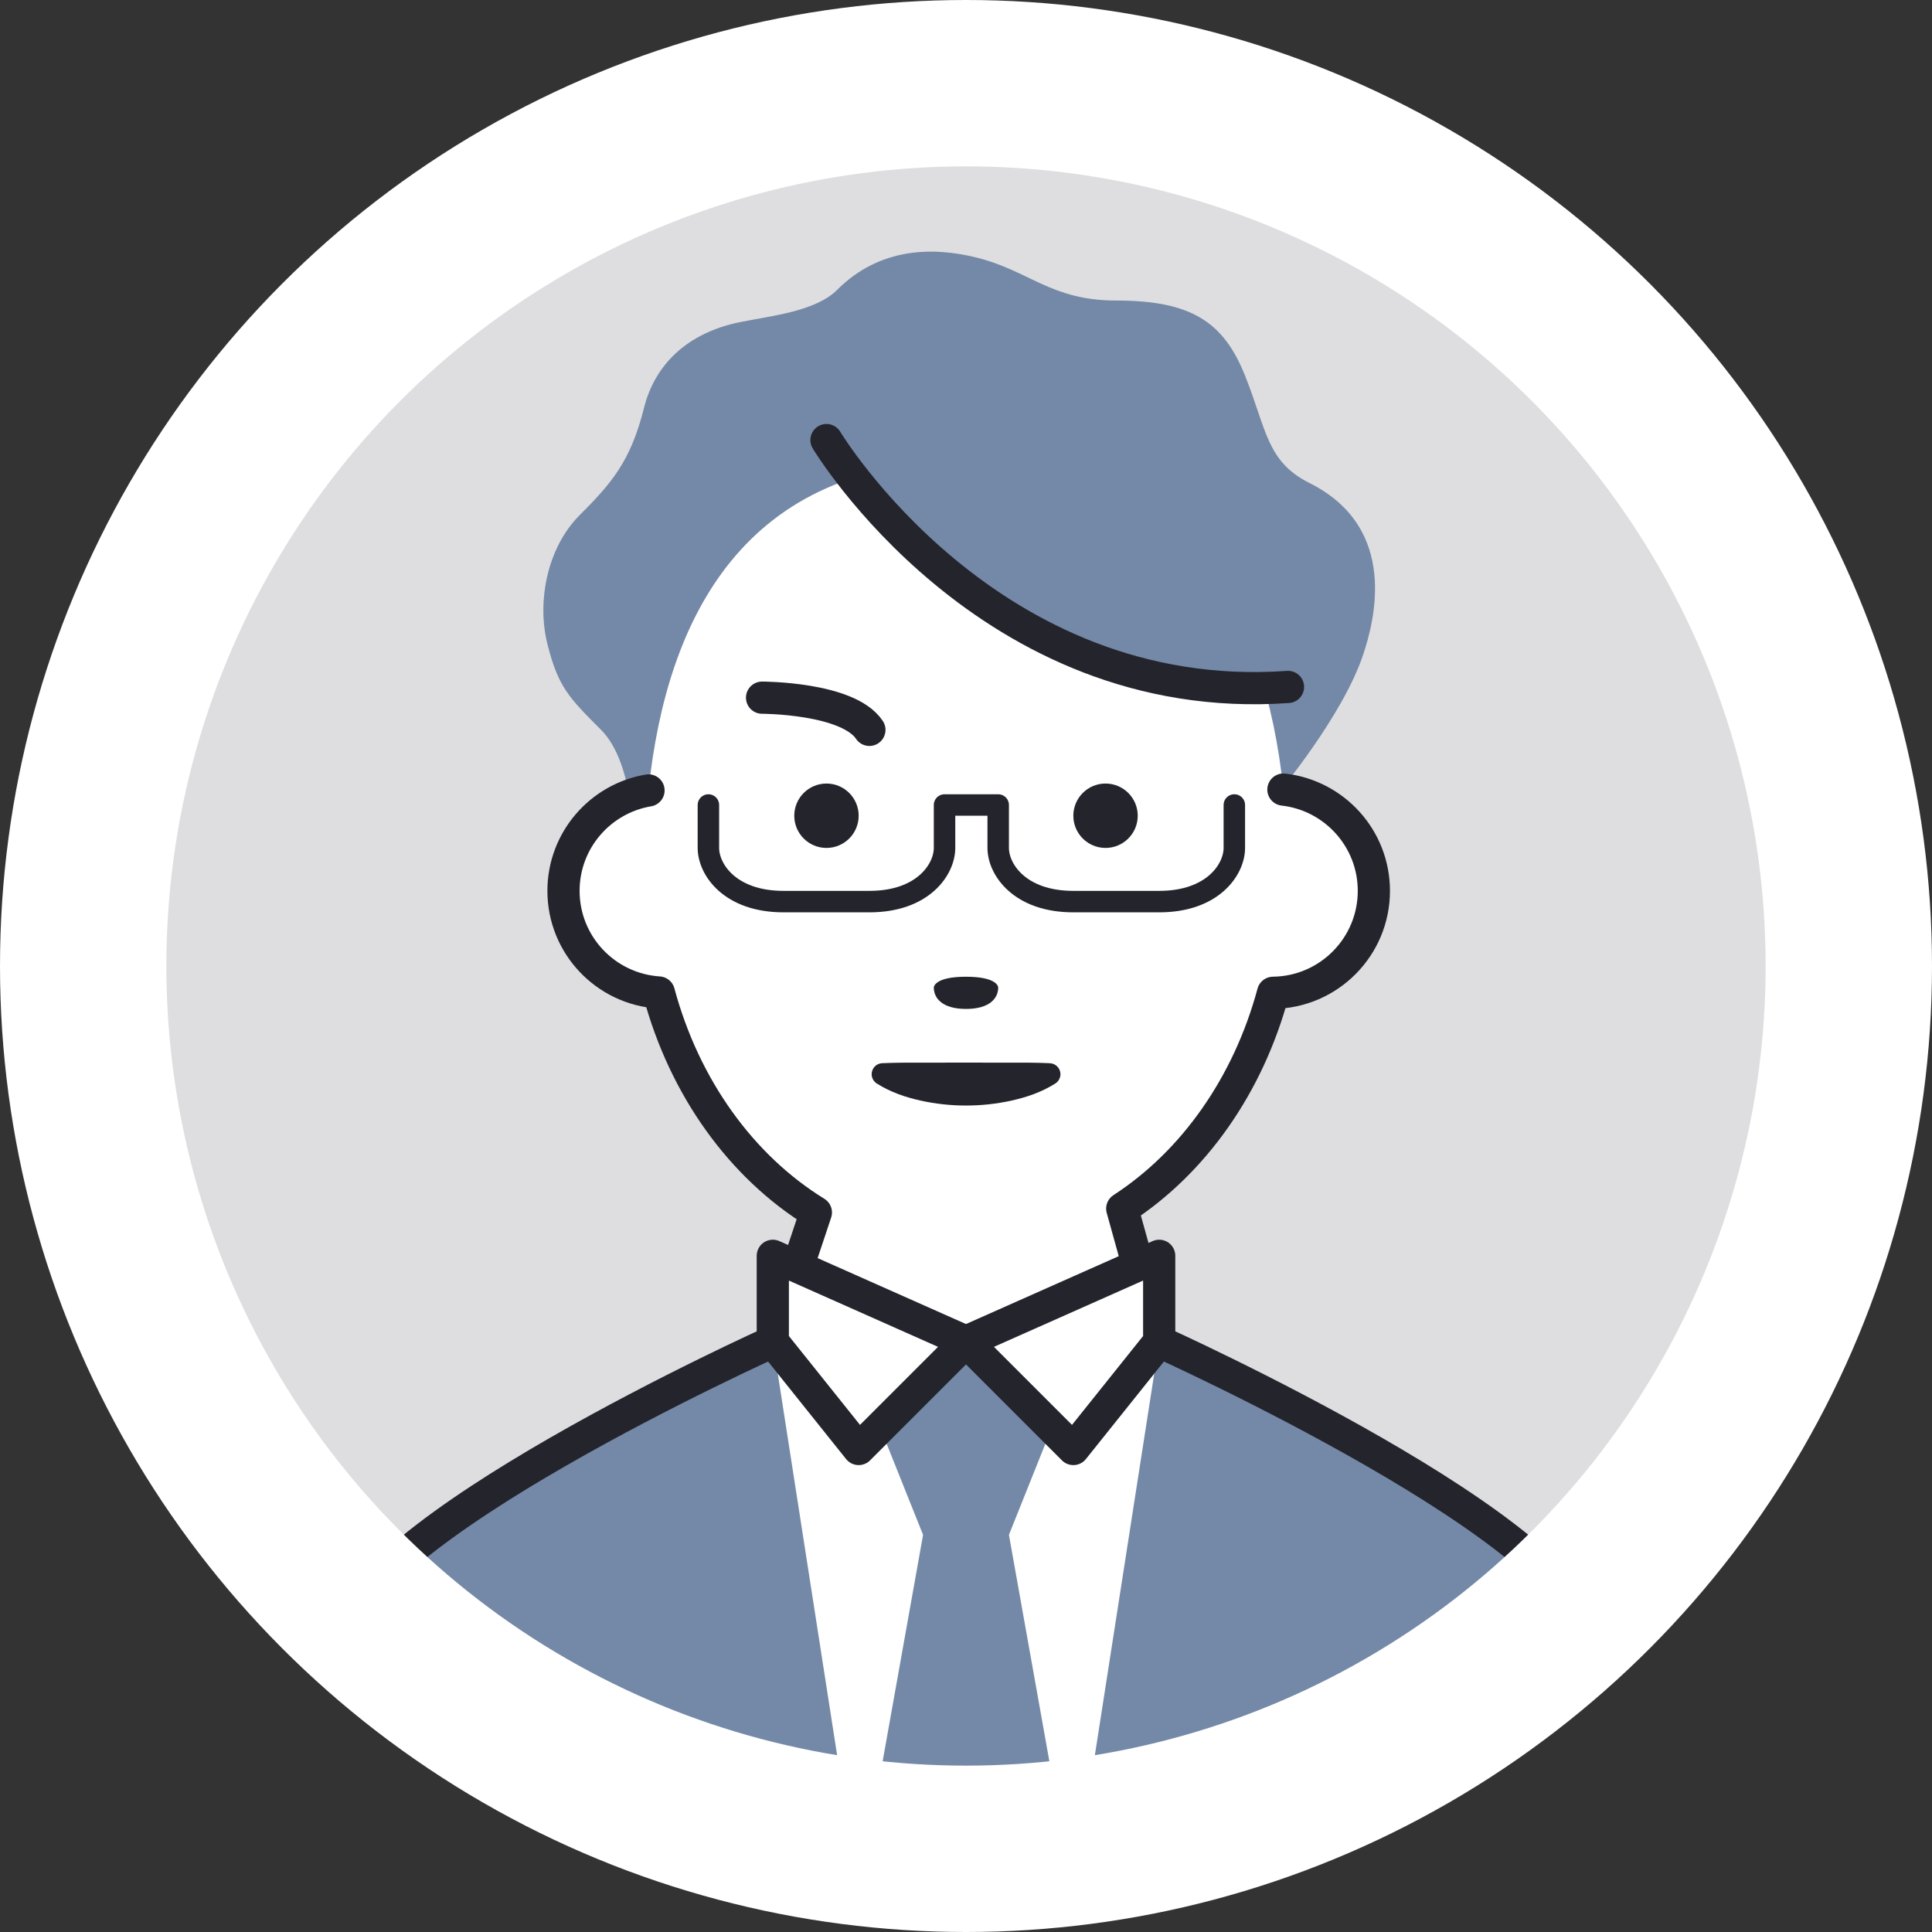
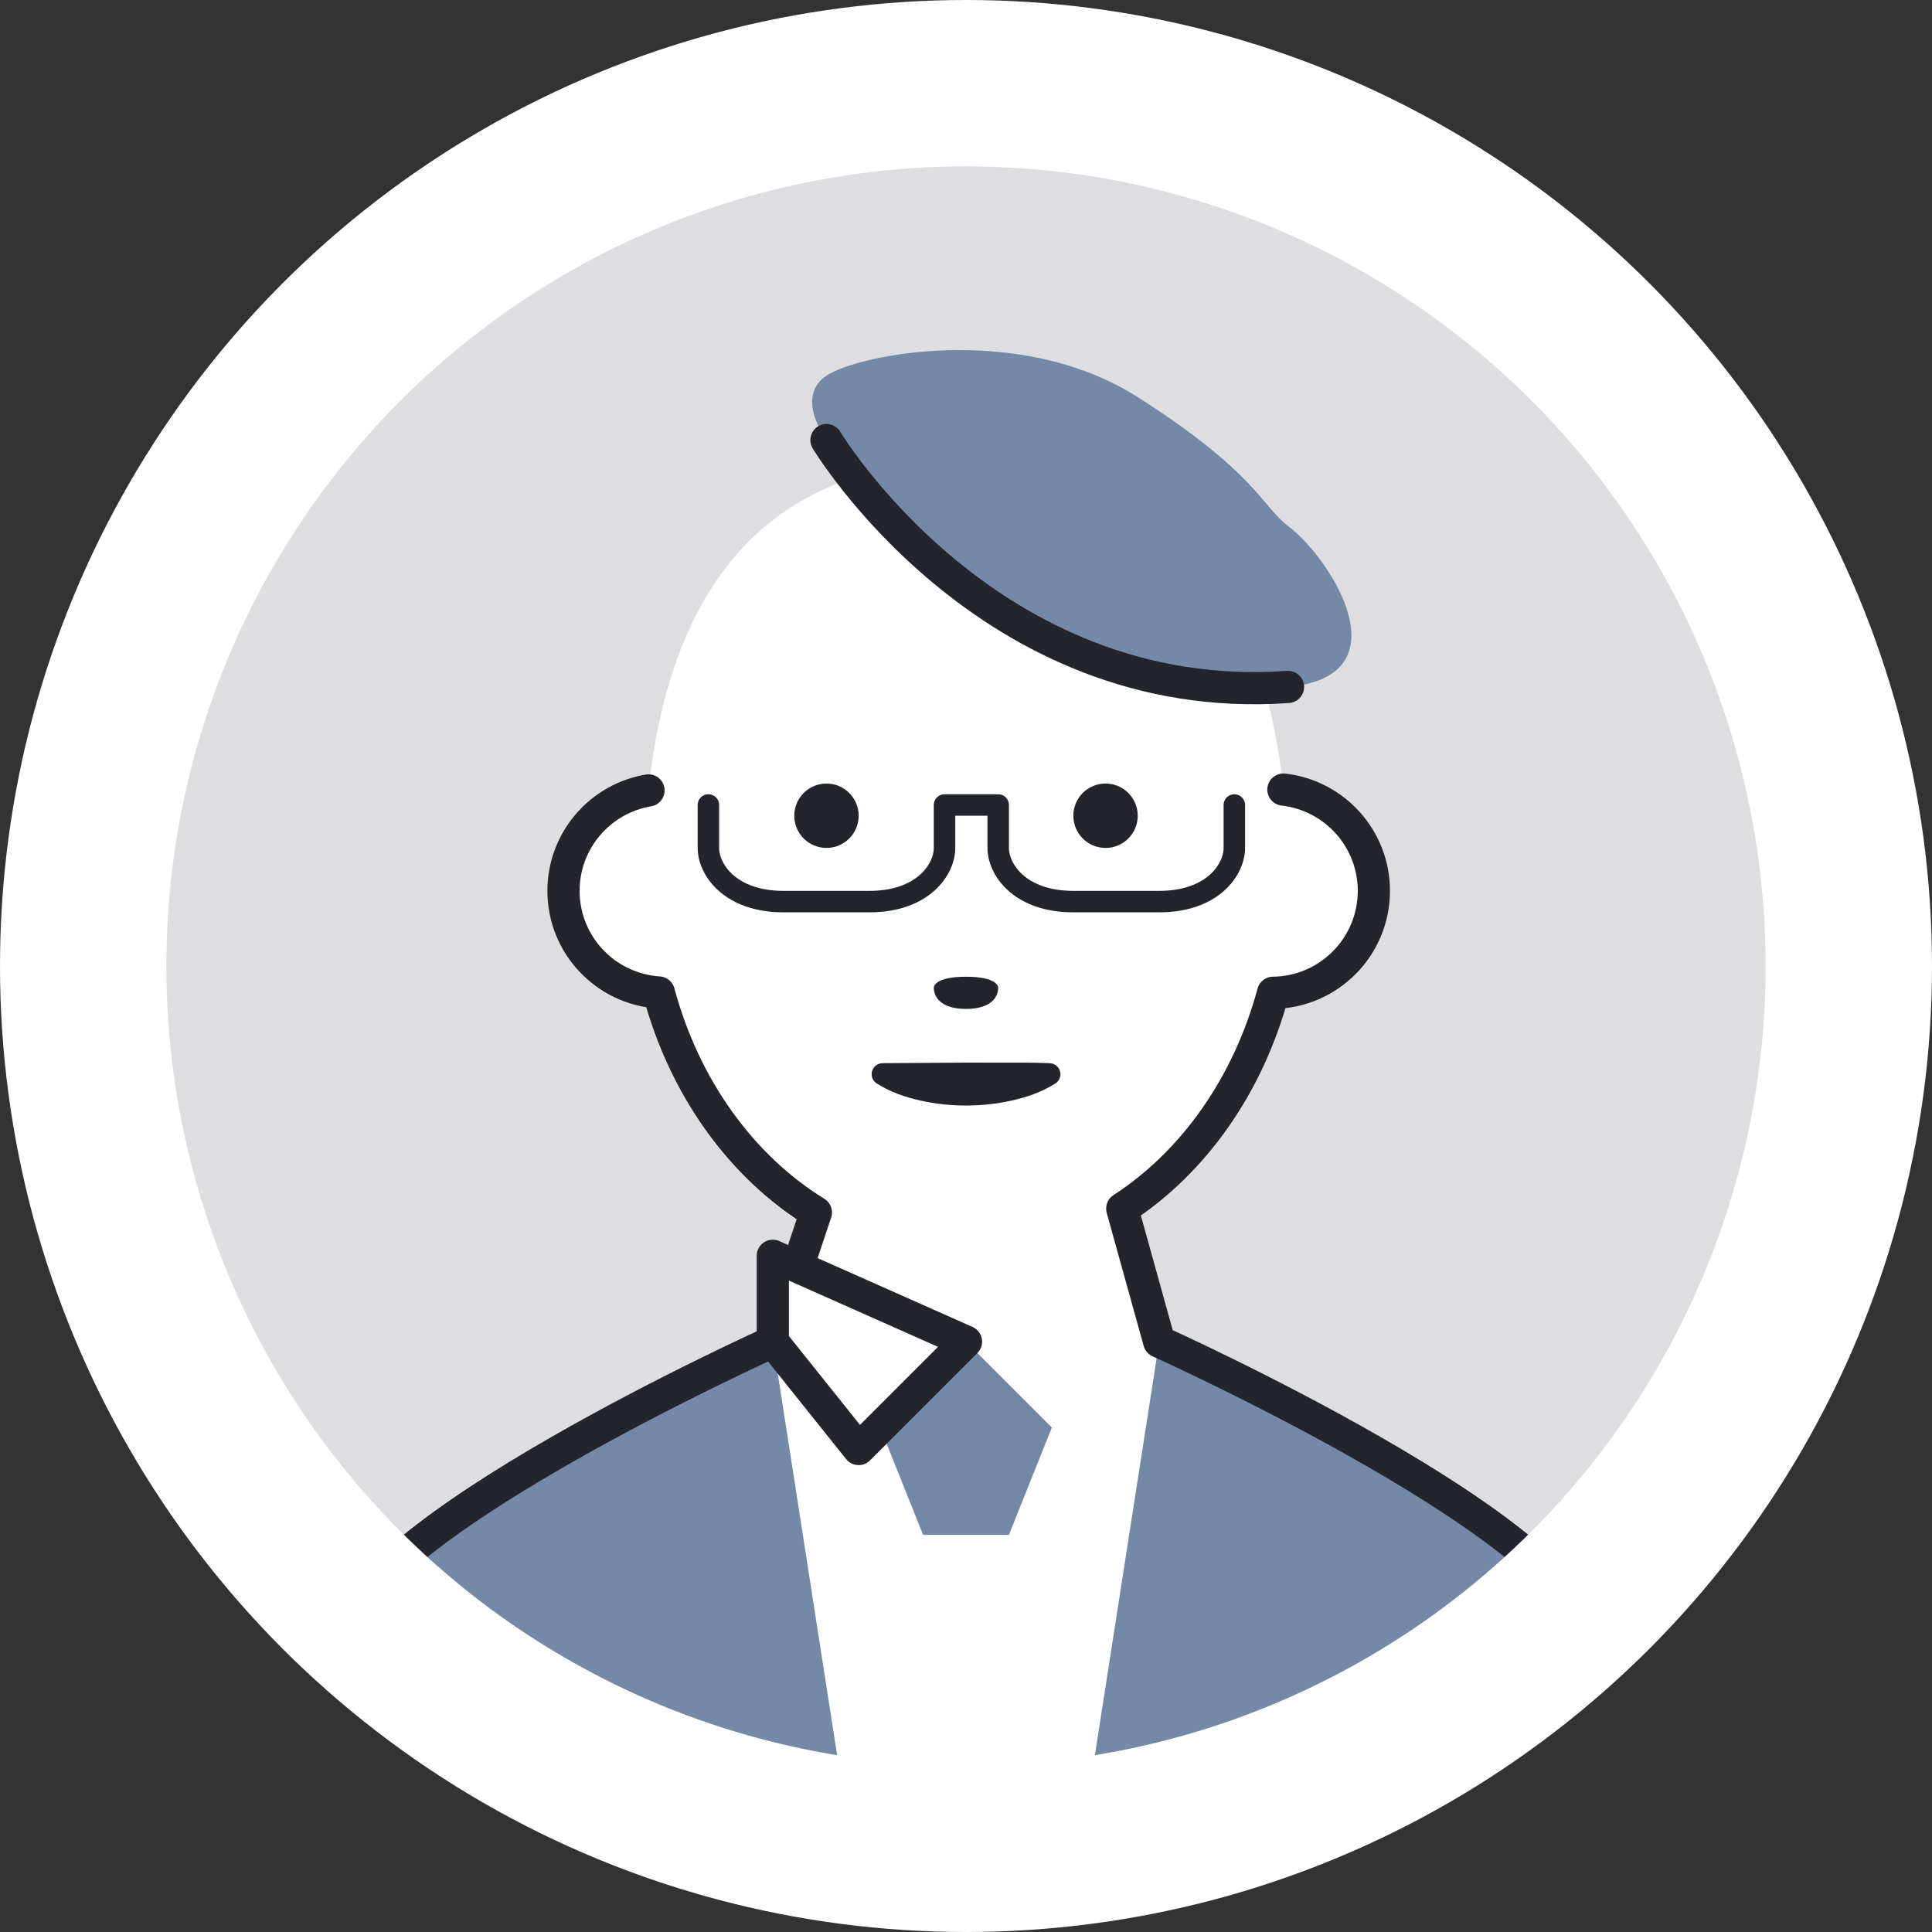
<svg xmlns="http://www.w3.org/2000/svg" xmlns:xlink="http://www.w3.org/1999/xlink" version="1.1" id="レイヤー_1" x="0px" y="0px" width="180px" height="180px" viewBox="0 0 180 180" xml:space="preserve">
  <rect x="0" y="0" width="180" height="180" fill="#333333" stroke="none" />
  <g>
    <circle fill="#FFFFFF" cx="90" cy="90" r="90" />
  </g>
  <g>
    <g>
      <circle id="SVGID_1_" fill="#DEDEE0" cx="90" cy="90" r="75" />
    </g>
    <g>
      <g>
        <defs>
          <circle id="SVGID_2_" cx="90" cy="90" r="75" />
        </defs>
        <clipPath id="SVGID_3_">
          <use xlink:href="#SVGID_2_" overflow="visible" />
        </clipPath>
        <g clip-path="url(#SVGID_3_)">
-           <path fill="#7489A7" d="M119,74c0,0,6.076-7.229,8-13c1-3,3.438-11.781-5-16c-4-2-4-5-6-10s-5-7-12-7c-6.083,0-8.055-2.763-13-4 c-4-1-9-1-13,3c-2,2-6.059,2.412-9,3c-5,1-8,4-9,8c-1.236,4.947-3,7-6,10s-4,8-3,12s2,5,5,8s3,10,3,10h60V74z" />
          <g>
            <path fill="#FFFFFF" d="M108,125l-3.443-12.396c6.649-4.313,11.732-11.498,14.053-20.107C123.805,92.436,128,88.209,128,83 c0-4.883-3.688-8.902-8.428-9.436C117.855,57.341,110.491,43,90,43c-20.523,0-27.879,14.386-29.58,30.642 C55.927,74.396,52.5,78.293,52.5,83c0,5.038,3.925,9.148,8.883,9.469c2.383,8.867,7.695,16.221,14.63,20.494L72,125 c0,0-40,18-40,28c0,6,0,17,0,17h116c0,0,0-10,0-17C148,143,108,125,108,125z" />
            <circle fill="#24242D" cx="103" cy="76" r="3" />
            <circle fill="#24242D" cx="77" cy="76" r="3" />
            <path fill="#24242D" d="M93,92c0,1-0.791,2-3,2s-3-1-3-2c0,0,0-1,3-1S93,92,93,92z" />
            <g>
-               <path fill="#24242D" d="M82.313,99.051c1.262-0.056,2.59-0.049,3.857-0.046L90,99l3.83,0.006 c1.268-0.003,2.6-0.012,3.854,0.045l0.137,0.008c0.564,0.024,1.003,0.504,0.978,1.068c-0.017,0.348-0.208,0.648-0.479,0.822 c-1.328,0.832-2.668,1.271-4.074,1.59c-1.4,0.309-2.824,0.463-4.244,0.461c-1.42,0.002-2.844-0.152-4.241-0.461 c-1.406-0.319-2.75-0.76-4.071-1.59c-0.48-0.301-0.625-0.934-0.323-1.414c0.185-0.295,0.495-0.463,0.818-0.479L82.313,99.051z " />
+               <path fill="#24242D" d="M82.313,99.051L90,99l3.83,0.006 c1.268-0.003,2.6-0.012,3.854,0.045l0.137,0.008c0.564,0.024,1.003,0.504,0.978,1.068c-0.017,0.348-0.208,0.648-0.479,0.822 c-1.328,0.832-2.668,1.271-4.074,1.59c-1.4,0.309-2.824,0.463-4.244,0.461c-1.42,0.002-2.844-0.152-4.241-0.461 c-1.406-0.319-2.75-0.76-4.071-1.59c-0.48-0.301-0.625-0.934-0.323-1.414c0.185-0.295,0.495-0.463,0.818-0.479L82.313,99.051z " />
            </g>
-             <path fill="none" stroke="#24242D" stroke-width="3" stroke-linecap="round" stroke-miterlimit="10" d="M71,65c0,0,8,0,10,3" />
-             <polygon fill="#7489A7" points="99,171 81,171 86,143 90,140 94,143 " />
            <polygon fill="#7489A7" points="94,143 86,143 82,133 90,125 98,133 " />
          </g>
          <path fill="none" stroke="#24242D" stroke-width="2" stroke-linecap="round" stroke-linejoin="round" stroke-miterlimit="10" d=" M115,75c0,0,0,2,0,4s-2,5-7,5h-8c-5,0-7-3-7-5s0-4,0-4h-5c0,0,0,2,0,4s-2,5-7,5h-8c-5,0-7-3-7-5s0-4,0-4" />
          <path fill="#7489A7" d="M120,64c-27.956,2.542-43-23-43-23s-3-4,0-6s18-5,29,2s11.6,10.2,14,12C124,52,131,63,120,64z" />
          <path fill="none" stroke="#24242D" stroke-width="3" stroke-linecap="round" stroke-miterlimit="10" d="M77,41c0,0,15,25,43,23" />
          <path fill="#7489A7" d="M101,170l7-45c0,0,40,18,40,28c0,7,0,17,0,17H32c0,0,0-11,0-17c0-10,40-28,40-28l7,45H101z" />
          <path fill="none" stroke="#24242D" stroke-width="3" stroke-linecap="round" stroke-linejoin="round" stroke-miterlimit="10" d=" M60.42,73.642C55.927,74.396,52.5,78.293,52.5,83c0,5.038,3.925,9.148,8.883,9.469c2.383,8.867,7.695,16.221,14.63,20.494 L72,125c0,0-40,18-40,28c0,6,0,17,0,17h116c0,0,0-10,0-17c0-10-40-28-40-28l-3.443-12.396 c6.649-4.313,11.732-11.498,14.053-20.107C123.805,92.436,128,88.209,128,83c0-4.883-3.688-8.902-8.428-9.436" />
-           <polygon fill="#FFFFFF" stroke="#24242D" stroke-width="3" stroke-linecap="round" stroke-linejoin="round" stroke-miterlimit="10" points=" 108,125 100,135 90,125 108,117 " />
          <polygon fill="#FFFFFF" stroke="#24242D" stroke-width="3" stroke-linecap="round" stroke-linejoin="round" stroke-miterlimit="10" points=" 72,125 80,135 90,125 72,117 " />
        </g>
        <use xlink:href="#SVGID_2_" overflow="visible" fill="none" stroke="#FFFFFF" stroke-miterlimit="10" />
      </g>
    </g>
  </g>
</svg>